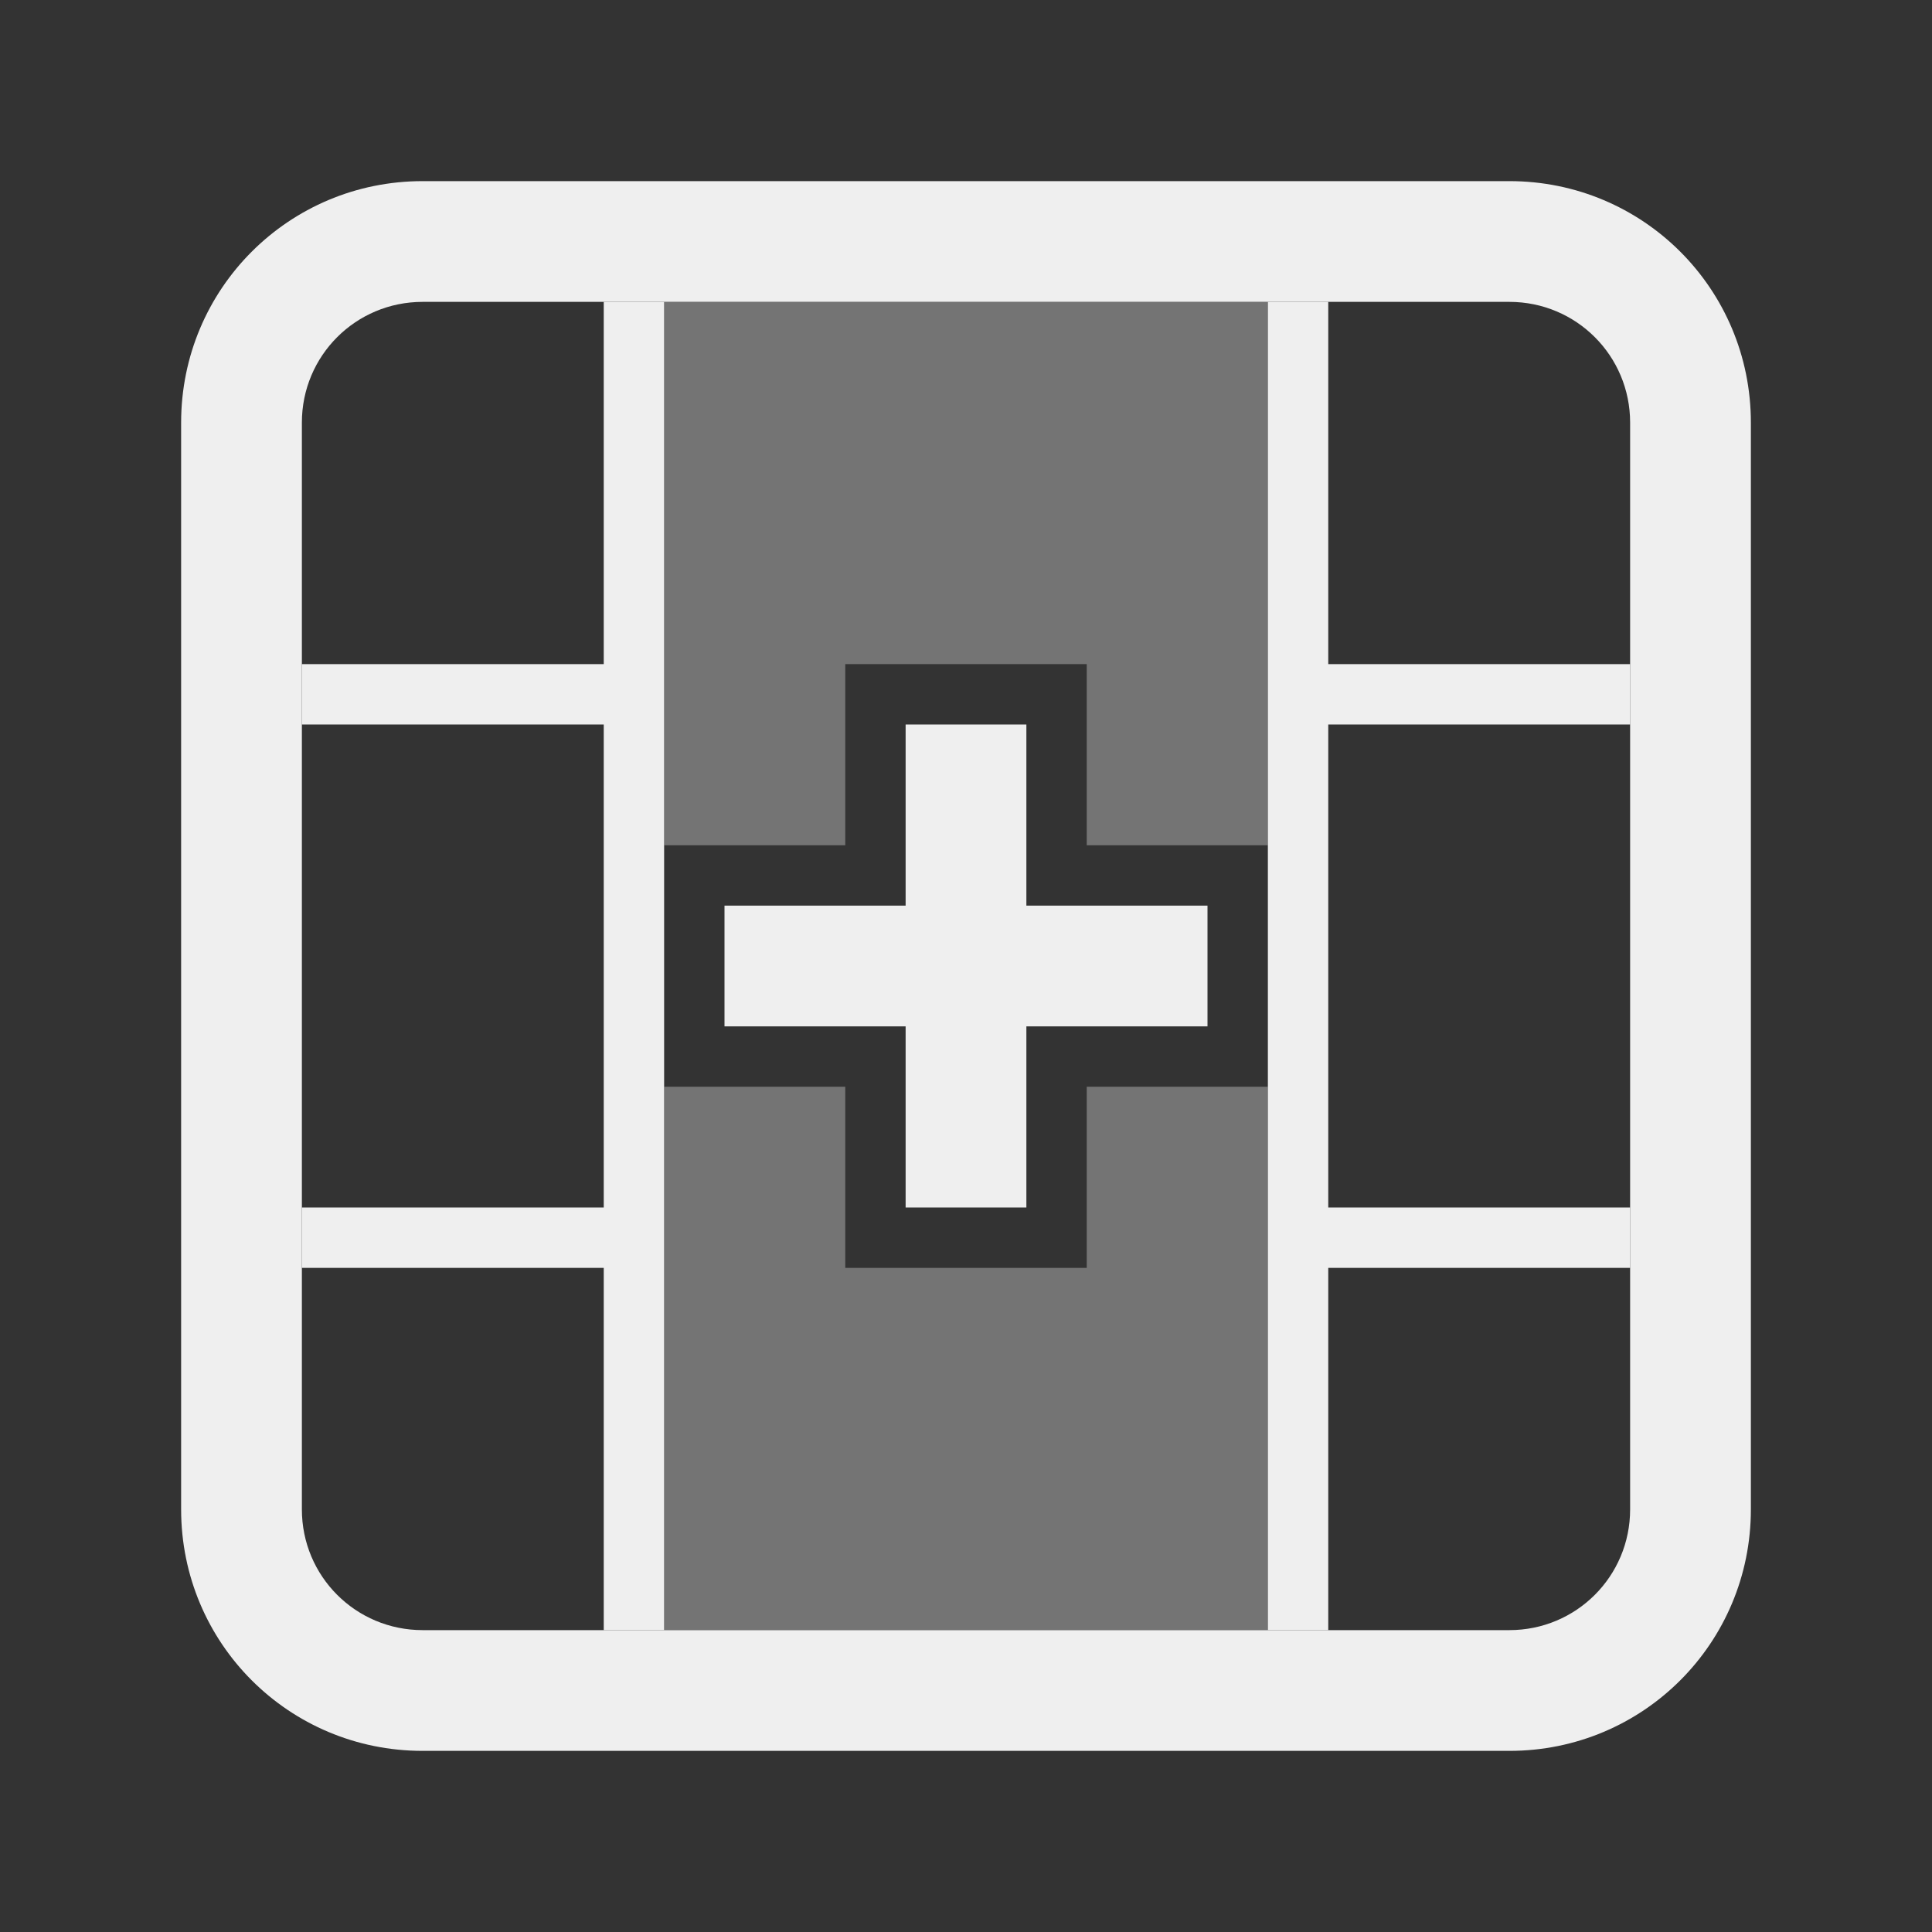
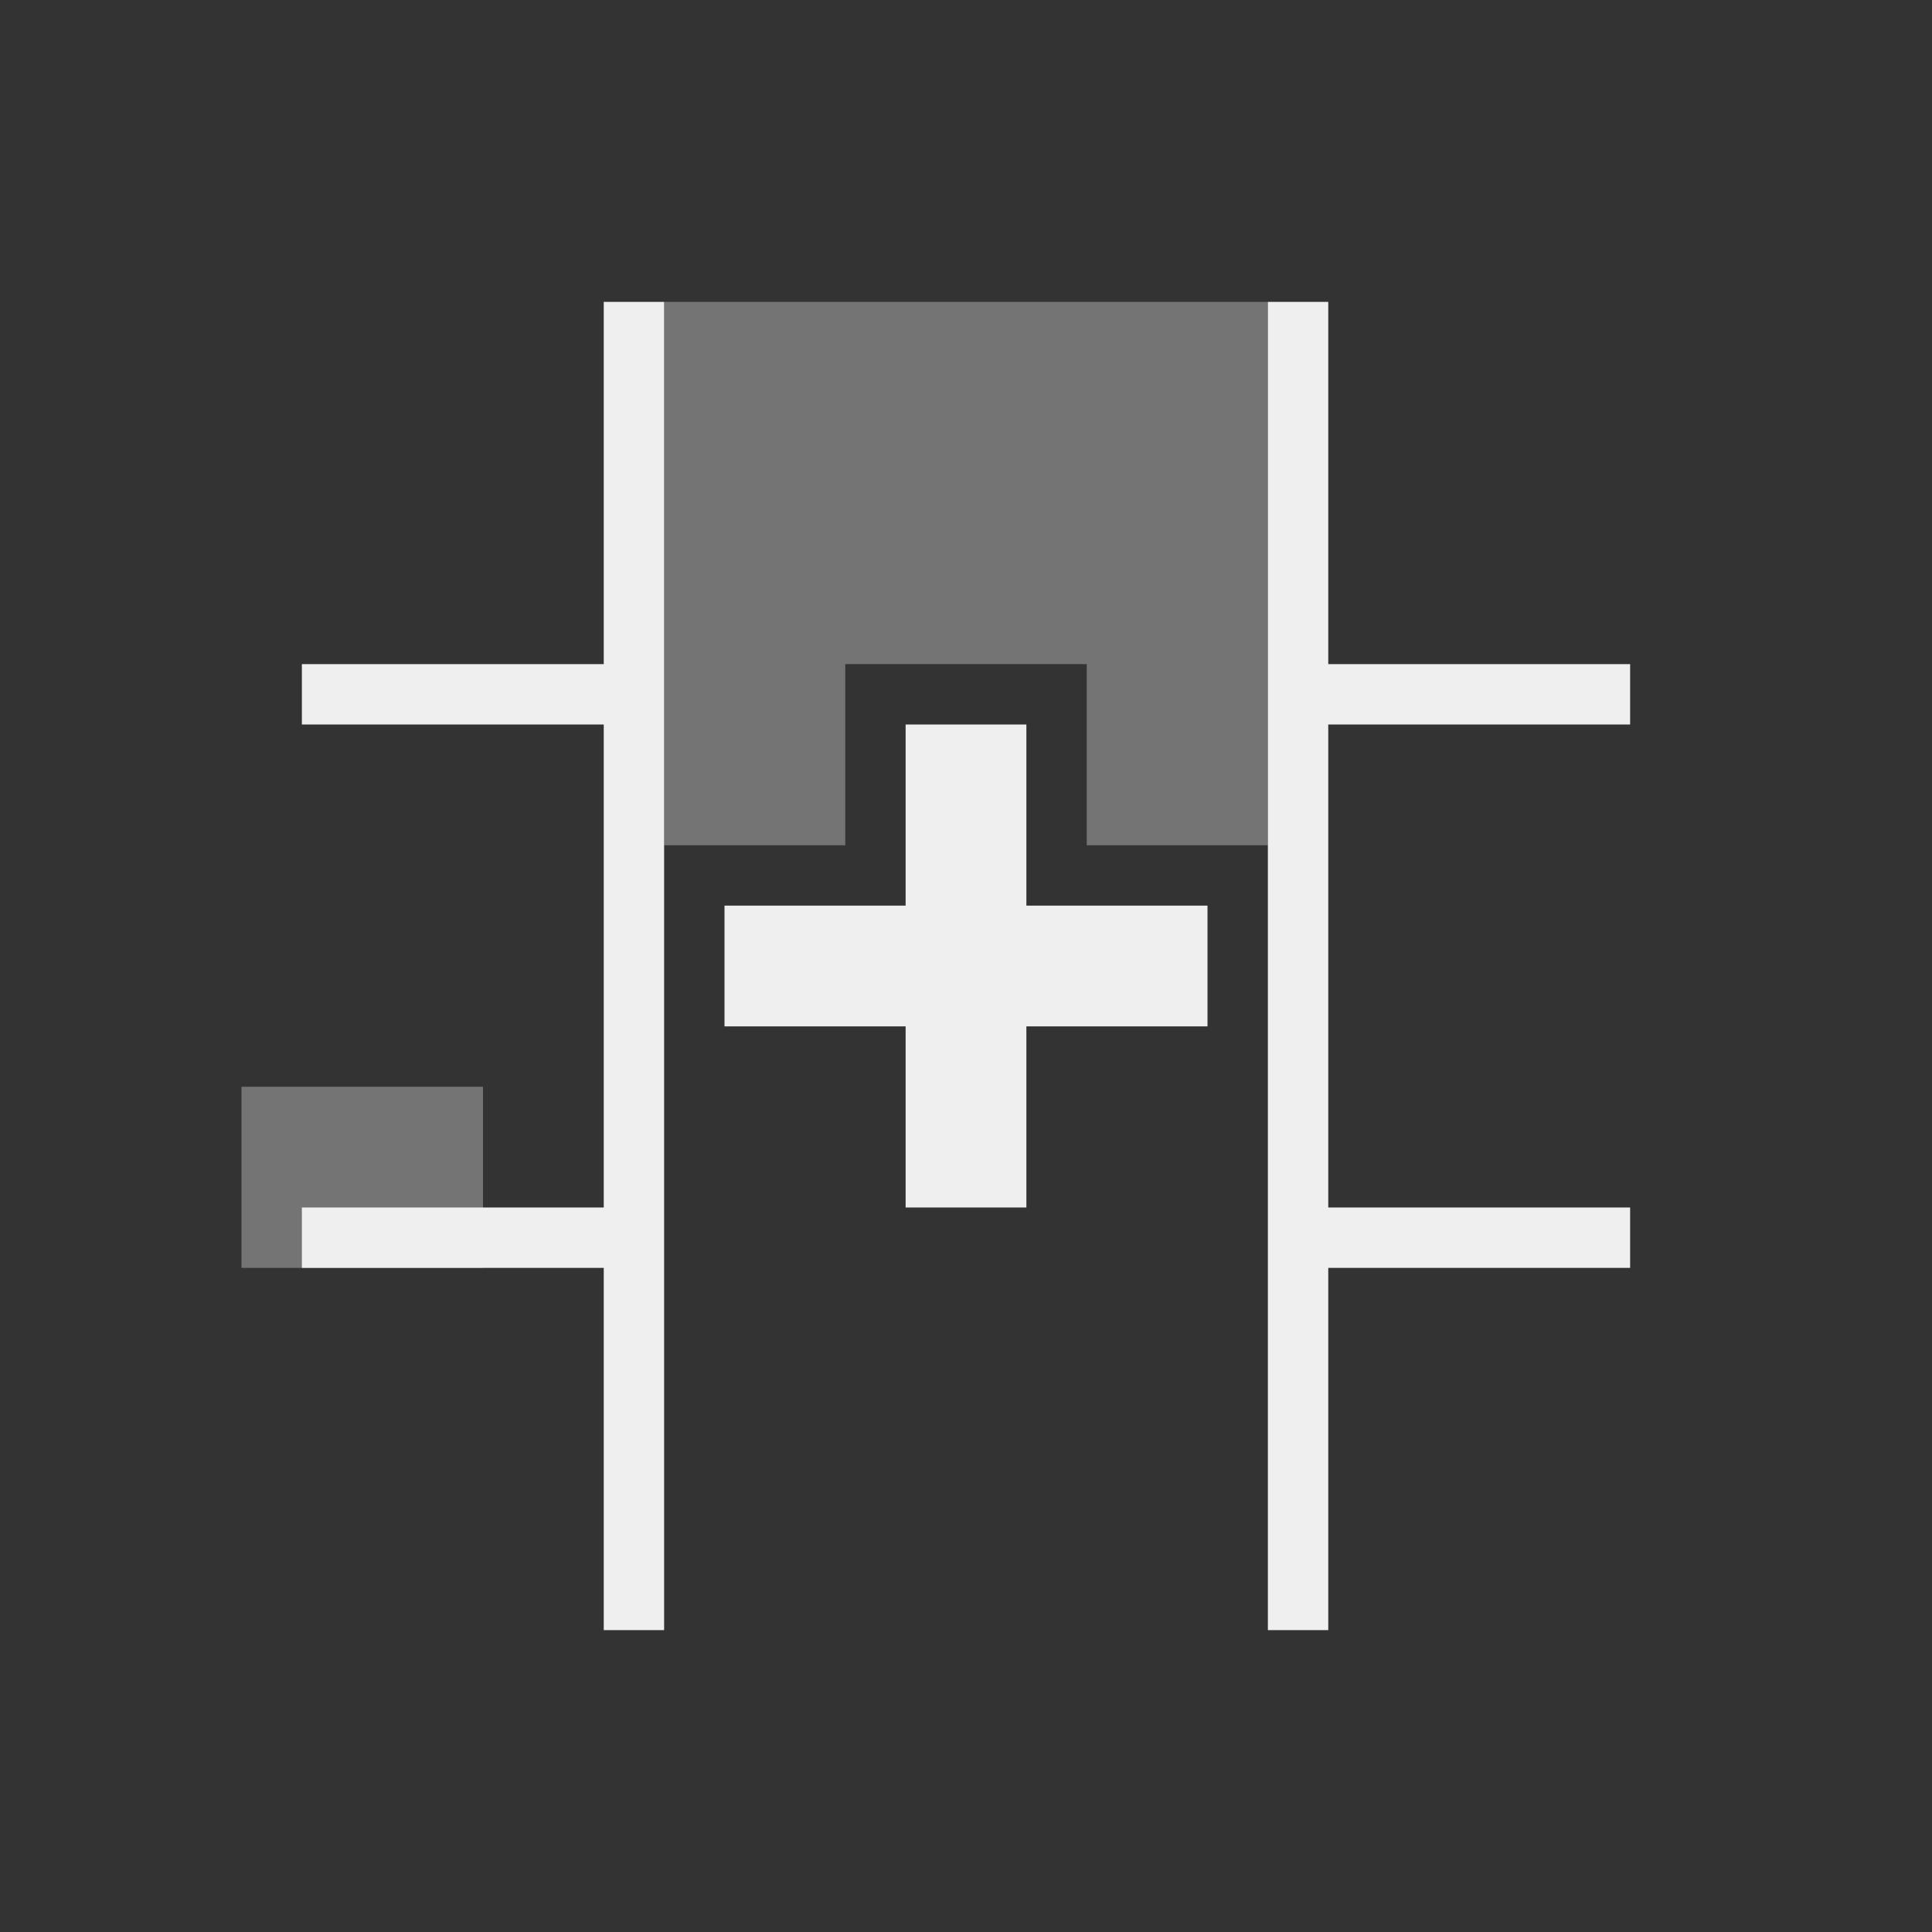
<svg xmlns="http://www.w3.org/2000/svg" viewBox="0 0 32 32">
  <rect x="0" y="0" width="32" height="32" fill="#333333" stroke="none" />
  <g fill="#efefef">
-     <path d="m11 5v3 3 3h3v-3h4v3h3v-6-3h-3-4zm0 13v3 6h10v-6-3h-3v3h-4v-3z" opacity=".35" />
+     <path d="m11 5v3 3 3h3v-3h4v3h3v-6-3h-3-4zm0 13v3 6v-6-3h-3v3h-4v-3z" opacity=".35" />
    <path d="m10 5v6h-5v1h5v8h-5v1h5v6h1v-22zm11 0v22h1v-6h5v-1h-5v-8h5v-1h-5v-6zm-6 7v3h-3v2h3v3h2v-3h3v-2h-3v-3z" />
-     <path d="m7 3c-2.216 0-4 1.784-4 4v18c0 2.216 1.784 4 4 4h18c2.216 0 4-1.784 4-4v-18c0-2.216-1.784-4-4-4zm0 2h18c1.108 0 2 .892 2 2v18c0 1.108-.892 2-2 2h-18c-1.108 0-2-.892-2-2v-18c0-1.108.892-2 2-2z" />
  </g>
</svg>